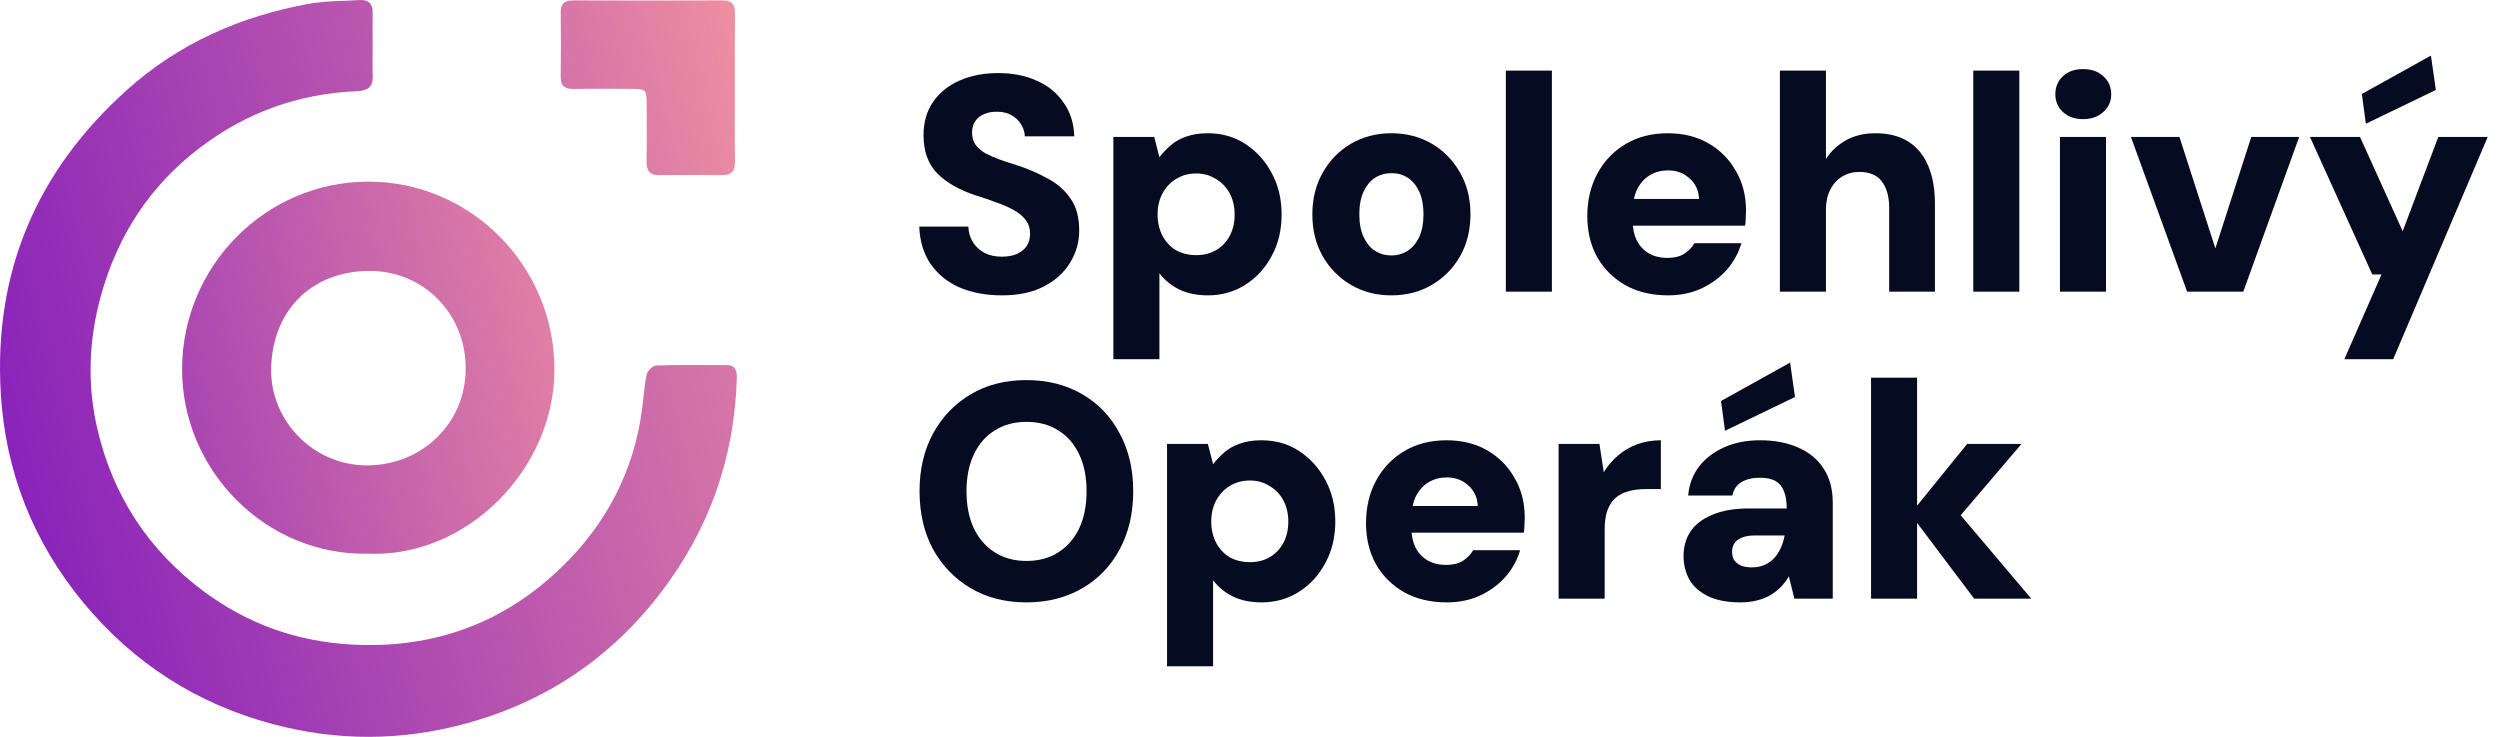
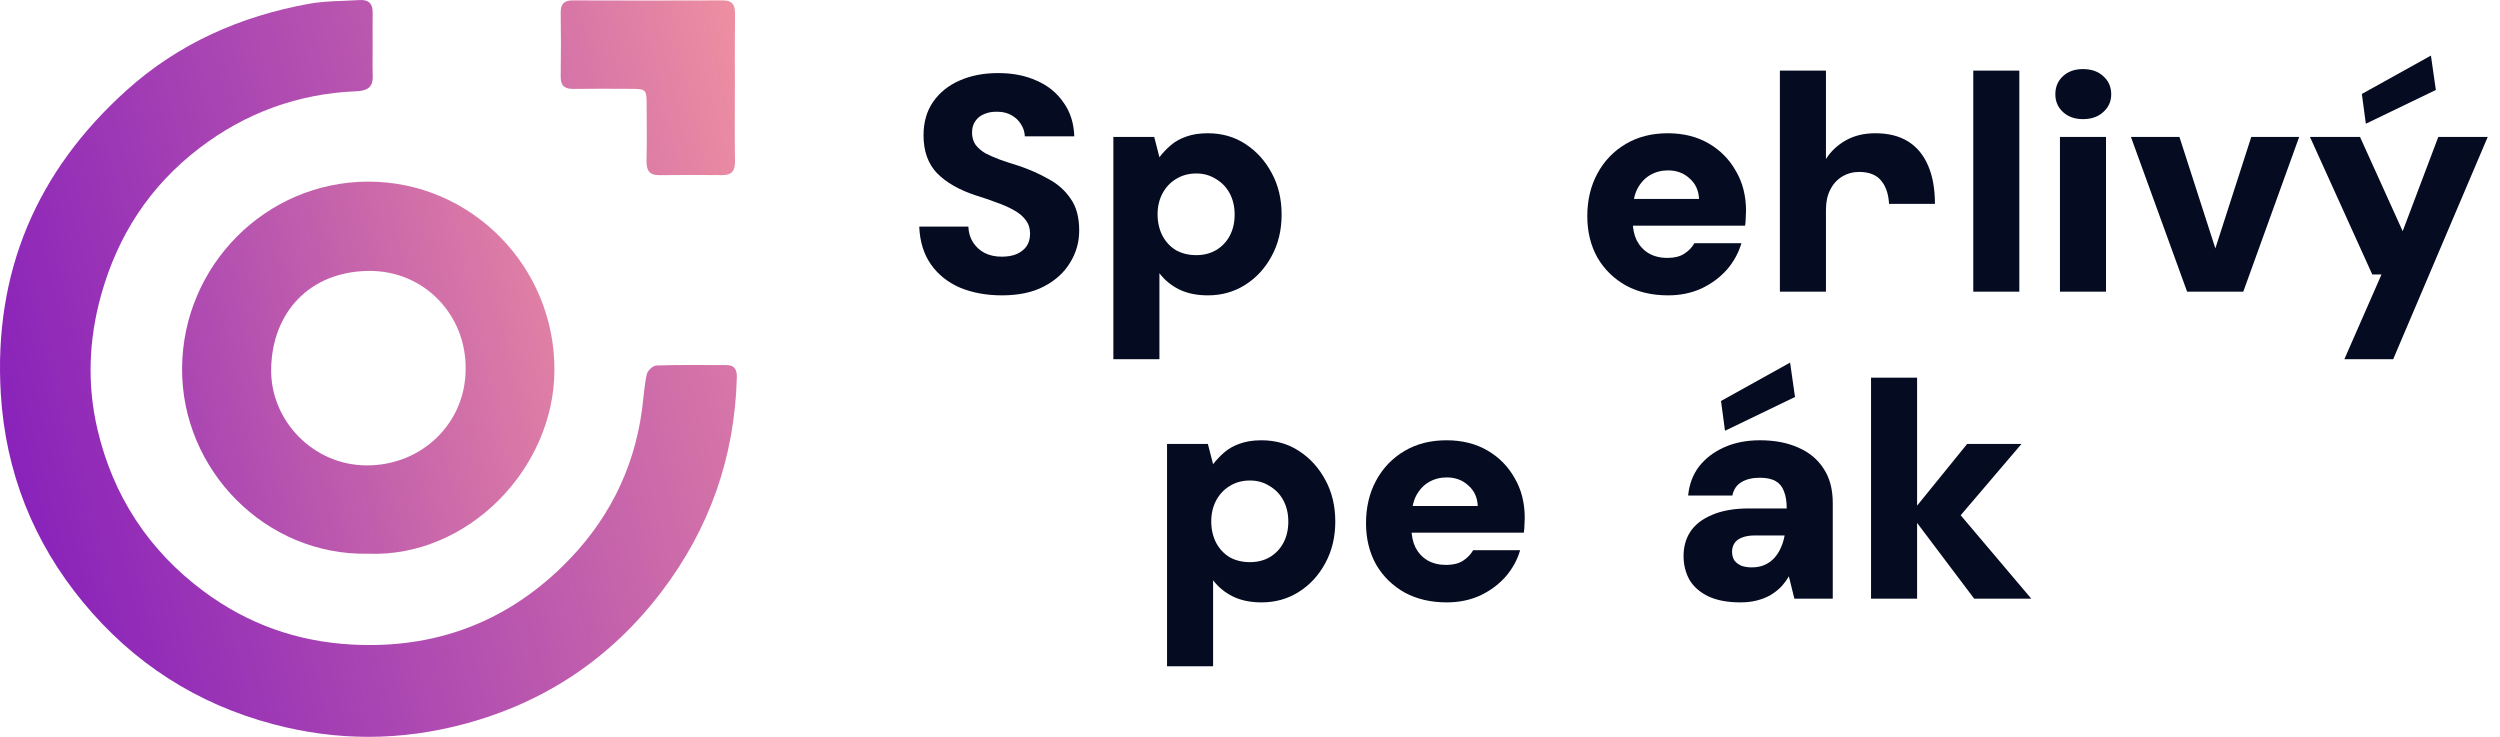
<svg xmlns="http://www.w3.org/2000/svg" width="190" height="56" viewBox="0 0 190 56" fill="none">
  <path d="M76.138 22.447C74.972 22.447 73.914 22.253 72.965 21.864C72.032 21.46 71.293 20.868 70.748 20.091C70.204 19.313 69.908 18.356 69.862 17.221H73.595C73.611 17.672 73.727 18.068 73.945 18.411C74.163 18.753 74.458 19.025 74.832 19.227C75.205 19.414 75.641 19.507 76.138 19.507C76.558 19.507 76.924 19.445 77.235 19.321C77.562 19.181 77.818 18.986 78.005 18.737C78.192 18.473 78.285 18.146 78.285 17.757C78.285 17.353 78.176 17.011 77.958 16.731C77.741 16.435 77.445 16.186 77.072 15.984C76.698 15.766 76.263 15.572 75.765 15.4C75.283 15.214 74.762 15.035 74.202 14.864C72.91 14.444 71.915 13.876 71.215 13.161C70.531 12.445 70.188 11.488 70.188 10.29C70.188 9.295 70.429 8.447 70.912 7.747C71.409 7.031 72.086 6.487 72.942 6.114C73.797 5.74 74.769 5.554 75.858 5.554C76.978 5.554 77.958 5.748 78.798 6.137C79.654 6.51 80.331 7.063 80.829 7.794C81.342 8.509 81.614 9.365 81.645 10.36H77.888C77.873 10.018 77.772 9.707 77.585 9.427C77.414 9.147 77.173 8.922 76.862 8.75C76.566 8.579 76.216 8.494 75.812 8.494C75.454 8.478 75.127 8.533 74.832 8.657C74.536 8.766 74.303 8.945 74.132 9.194C73.961 9.427 73.875 9.723 73.875 10.08C73.875 10.423 73.961 10.726 74.132 10.99C74.318 11.239 74.567 11.457 74.878 11.644C75.205 11.815 75.578 11.978 75.998 12.134C76.434 12.289 76.908 12.445 77.422 12.601C78.246 12.88 79.001 13.215 79.685 13.604C80.385 13.977 80.945 14.475 81.365 15.097C81.801 15.704 82.019 16.513 82.019 17.524C82.019 18.411 81.785 19.227 81.319 19.974C80.867 20.721 80.206 21.32 79.335 21.771C78.48 22.222 77.414 22.447 76.138 22.447Z" fill="#050B20" />
  <path d="M84.616 27.301V10.407H87.72L88.116 11.947C88.365 11.62 88.653 11.317 88.98 11.037C89.306 10.757 89.695 10.539 90.146 10.384C90.613 10.213 91.157 10.127 91.78 10.127C92.869 10.127 93.825 10.399 94.65 10.944C95.49 11.488 96.159 12.227 96.656 13.161C97.154 14.078 97.403 15.128 97.403 16.311C97.403 17.493 97.147 18.551 96.633 19.484C96.135 20.402 95.466 21.125 94.626 21.654C93.786 22.183 92.845 22.447 91.803 22.447C90.963 22.447 90.24 22.3 89.633 22.004C89.026 21.709 88.521 21.296 88.116 20.767V27.301H84.616ZM90.916 19.391C91.476 19.391 91.974 19.266 92.41 19.017C92.861 18.753 93.211 18.387 93.46 17.921C93.709 17.454 93.833 16.917 93.833 16.311C93.833 15.704 93.709 15.167 93.46 14.7C93.211 14.234 92.861 13.868 92.41 13.604C91.974 13.324 91.476 13.184 90.916 13.184C90.341 13.184 89.827 13.324 89.376 13.604C88.941 13.868 88.599 14.234 88.35 14.7C88.101 15.167 87.976 15.696 87.976 16.287C87.976 16.894 88.101 17.438 88.35 17.921C88.599 18.387 88.941 18.753 89.376 19.017C89.827 19.266 90.341 19.391 90.916 19.391Z" fill="#050B20" />
-   <path d="M105.735 22.447C104.6 22.447 103.581 22.183 102.679 21.654C101.776 21.125 101.061 20.402 100.532 19.484C100.003 18.551 99.739 17.493 99.739 16.311C99.739 15.097 100.003 14.032 100.532 13.114C101.061 12.181 101.776 11.449 102.679 10.92C103.596 10.392 104.615 10.127 105.735 10.127C106.886 10.127 107.913 10.392 108.815 10.92C109.718 11.449 110.433 12.181 110.962 13.114C111.491 14.032 111.755 15.089 111.755 16.287C111.755 17.485 111.491 18.551 110.962 19.484C110.433 20.402 109.718 21.125 108.815 21.654C107.913 22.183 106.886 22.447 105.735 22.447ZM105.735 19.414C106.202 19.414 106.614 19.297 106.972 19.064C107.345 18.831 107.641 18.481 107.859 18.014C108.077 17.547 108.185 16.972 108.185 16.287C108.185 15.603 108.077 15.027 107.859 14.56C107.641 14.094 107.353 13.744 106.995 13.511C106.638 13.277 106.225 13.161 105.759 13.161C105.292 13.161 104.872 13.277 104.499 13.511C104.141 13.744 103.853 14.094 103.635 14.56C103.418 15.027 103.309 15.603 103.309 16.287C103.309 16.972 103.418 17.547 103.635 18.014C103.853 18.481 104.141 18.831 104.499 19.064C104.872 19.297 105.284 19.414 105.735 19.414Z" fill="#050B20" />
-   <path d="M114.444 22.167V5.367H117.944V22.167H114.444Z" fill="#050B20" />
  <path d="M126.771 22.447C125.558 22.447 124.492 22.198 123.574 21.701C122.656 21.187 121.933 20.48 121.404 19.577C120.891 18.66 120.634 17.61 120.634 16.427C120.634 15.214 120.891 14.133 121.404 13.184C121.918 12.235 122.633 11.488 123.551 10.944C124.469 10.399 125.534 10.127 126.748 10.127C127.93 10.127 128.964 10.384 129.851 10.897C130.738 11.411 131.43 12.111 131.928 12.997C132.441 13.868 132.698 14.879 132.698 16.031C132.698 16.186 132.69 16.365 132.674 16.567C132.674 16.754 132.659 16.948 132.628 17.151H123.131V15.12H129.128C129.097 14.467 128.855 13.946 128.404 13.557C127.969 13.153 127.424 12.95 126.771 12.95C126.273 12.95 125.822 13.067 125.418 13.3C125.013 13.534 124.687 13.884 124.438 14.351C124.204 14.817 124.088 15.408 124.088 16.124V16.824C124.088 17.368 124.189 17.851 124.391 18.271C124.609 18.691 124.912 19.017 125.301 19.251C125.705 19.484 126.18 19.601 126.724 19.601C127.238 19.601 127.658 19.5 127.984 19.297C128.327 19.079 128.591 18.807 128.778 18.481H132.348C132.13 19.227 131.757 19.904 131.228 20.511C130.699 21.102 130.053 21.576 129.291 21.934C128.529 22.276 127.689 22.447 126.771 22.447Z" fill="#050B20" />
-   <path d="M135.272 22.167V5.367H138.772V12.087C139.145 11.496 139.651 11.022 140.288 10.664C140.926 10.306 141.673 10.127 142.528 10.127C143.524 10.127 144.356 10.337 145.025 10.757C145.694 11.177 146.2 11.792 146.542 12.601C146.884 13.394 147.055 14.358 147.055 15.494V22.167H143.578V15.821C143.578 14.949 143.392 14.273 143.018 13.79C142.661 13.308 142.085 13.067 141.292 13.067C140.825 13.067 140.397 13.184 140.008 13.417C139.62 13.65 139.316 13.985 139.098 14.421C138.881 14.841 138.772 15.346 138.772 15.937V22.167H135.272Z" fill="#050B20" />
+   <path d="M135.272 22.167V5.367H138.772V12.087C139.145 11.496 139.651 11.022 140.288 10.664C140.926 10.306 141.673 10.127 142.528 10.127C143.524 10.127 144.356 10.337 145.025 10.757C145.694 11.177 146.2 11.792 146.542 12.601C146.884 13.394 147.055 14.358 147.055 15.494H143.578V15.821C143.578 14.949 143.392 14.273 143.018 13.79C142.661 13.308 142.085 13.067 141.292 13.067C140.825 13.067 140.397 13.184 140.008 13.417C139.62 13.65 139.316 13.985 139.098 14.421C138.881 14.841 138.772 15.346 138.772 15.937V22.167H135.272Z" fill="#050B20" />
  <path d="M149.969 22.167V5.367H153.469V22.167H149.969Z" fill="#050B20" />
  <path d="M156.556 22.167V10.407H160.056V22.167H156.556ZM158.306 9.054C157.684 9.054 157.178 8.875 156.789 8.517C156.4 8.159 156.206 7.708 156.206 7.164C156.206 6.604 156.4 6.145 156.789 5.787C157.178 5.429 157.684 5.25 158.306 5.25C158.944 5.25 159.457 5.429 159.846 5.787C160.25 6.145 160.453 6.604 160.453 7.164C160.453 7.708 160.25 8.159 159.846 8.517C159.457 8.875 158.944 9.054 158.306 9.054Z" fill="#050B20" />
  <path d="M166.22 22.167L161.95 10.407H165.637L168.367 18.877L171.097 10.407H174.737L170.49 22.167H166.22Z" fill="#050B20" />
  <path d="M178.171 27.301L180.994 20.861H180.294L175.557 10.407H179.361L182.604 17.571L185.311 10.407H189.067L181.881 27.301H178.171ZM179.804 9.404L179.501 7.14L184.751 4.224L185.124 6.837L179.804 9.404Z" fill="#050B20" />
-   <path d="M78.005 45.781C76.403 45.781 74.995 45.423 73.782 44.708C72.568 43.992 71.612 43.005 70.912 41.745C70.227 40.469 69.885 38.999 69.885 37.334C69.885 35.67 70.227 34.208 70.912 32.948C71.612 31.672 72.568 30.676 73.782 29.961C74.995 29.245 76.403 28.887 78.005 28.887C79.607 28.887 81.023 29.245 82.252 29.961C83.481 30.676 84.43 31.672 85.099 32.948C85.783 34.208 86.125 35.67 86.125 37.334C86.125 38.999 85.783 40.469 85.099 41.745C84.43 43.005 83.481 43.992 82.252 44.708C81.023 45.423 79.607 45.781 78.005 45.781ZM78.005 42.631C78.954 42.631 79.763 42.413 80.432 41.978C81.116 41.542 81.645 40.936 82.019 40.158C82.392 39.364 82.579 38.423 82.579 37.334C82.579 36.245 82.392 35.312 82.019 34.534C81.645 33.741 81.116 33.134 80.432 32.714C79.763 32.279 78.954 32.061 78.005 32.061C77.087 32.061 76.286 32.279 75.602 32.714C74.917 33.134 74.388 33.741 74.015 34.534C73.642 35.312 73.455 36.245 73.455 37.334C73.455 38.423 73.642 39.364 74.015 40.158C74.388 40.936 74.917 41.542 75.602 41.978C76.286 42.413 77.087 42.631 78.005 42.631Z" fill="#050B20" />
  <path d="M88.695 50.635V33.741H91.799L92.195 35.281C92.444 34.954 92.732 34.651 93.058 34.371C93.385 34.091 93.774 33.873 94.225 33.718C94.692 33.547 95.236 33.461 95.859 33.461C96.948 33.461 97.904 33.733 98.729 34.278C99.569 34.822 100.238 35.561 100.735 36.494C101.233 37.412 101.482 38.462 101.482 39.644C101.482 40.827 101.225 41.885 100.712 42.818C100.214 43.736 99.545 44.459 98.705 44.988C97.865 45.517 96.924 45.781 95.882 45.781C95.042 45.781 94.319 45.633 93.712 45.338C93.105 45.042 92.6 44.63 92.195 44.101V50.635H88.695ZM94.995 42.724C95.555 42.724 96.053 42.6 96.489 42.351C96.94 42.087 97.29 41.721 97.539 41.255C97.787 40.788 97.912 40.251 97.912 39.644C97.912 39.038 97.787 38.501 97.539 38.034C97.29 37.568 96.94 37.202 96.489 36.938C96.053 36.658 95.555 36.518 94.995 36.518C94.42 36.518 93.906 36.658 93.455 36.938C93.02 37.202 92.677 37.568 92.428 38.034C92.18 38.501 92.055 39.03 92.055 39.621C92.055 40.228 92.18 40.772 92.428 41.255C92.677 41.721 93.02 42.087 93.455 42.351C93.906 42.6 94.42 42.724 94.995 42.724Z" fill="#050B20" />
  <path d="M109.954 45.781C108.741 45.781 107.675 45.532 106.757 45.035C105.84 44.521 105.116 43.813 104.587 42.911C104.074 41.993 103.817 40.943 103.817 39.761C103.817 38.548 104.074 37.467 104.587 36.518C105.101 35.569 105.816 34.822 106.734 34.278C107.652 33.733 108.718 33.461 109.931 33.461C111.113 33.461 112.148 33.718 113.034 34.231C113.921 34.744 114.613 35.444 115.111 36.331C115.624 37.202 115.881 38.213 115.881 39.364C115.881 39.52 115.873 39.699 115.858 39.901C115.858 40.088 115.842 40.282 115.811 40.484H106.314V38.454H112.311C112.28 37.801 112.039 37.28 111.588 36.891C111.152 36.487 110.608 36.284 109.954 36.284C109.456 36.284 109.005 36.401 108.601 36.634C108.196 36.868 107.87 37.218 107.621 37.684C107.388 38.151 107.271 38.742 107.271 39.458V40.158C107.271 40.702 107.372 41.184 107.574 41.605C107.792 42.025 108.095 42.351 108.484 42.584C108.889 42.818 109.363 42.934 109.908 42.934C110.421 42.934 110.841 42.833 111.168 42.631C111.51 42.413 111.774 42.141 111.961 41.815H115.531C115.313 42.561 114.94 43.238 114.411 43.844C113.882 44.436 113.237 44.91 112.474 45.268C111.712 45.61 110.872 45.781 109.954 45.781Z" fill="#050B20" />
-   <path d="M118.455 45.501V33.741H121.558L121.885 35.888C122.196 35.39 122.562 34.962 122.982 34.604C123.402 34.246 123.884 33.967 124.428 33.764C124.988 33.562 125.587 33.461 126.225 33.461V37.171H125.058C124.592 37.171 124.164 37.225 123.775 37.334C123.402 37.428 123.075 37.591 122.795 37.824C122.531 38.058 122.32 38.377 122.165 38.781C122.025 39.17 121.955 39.66 121.955 40.251V45.501H118.455Z" fill="#050B20" />
  <path d="M132.267 45.781C131.287 45.781 130.47 45.626 129.817 45.315C129.179 45.003 128.704 44.583 128.393 44.054C128.098 43.51 127.95 42.911 127.95 42.258C127.95 41.558 128.121 40.943 128.463 40.414C128.821 39.87 129.373 39.442 130.12 39.131C130.867 38.804 131.808 38.641 132.943 38.641H135.79C135.79 38.112 135.72 37.677 135.58 37.334C135.456 36.992 135.246 36.736 134.95 36.564C134.655 36.393 134.25 36.308 133.737 36.308C133.192 36.308 132.733 36.417 132.36 36.634C131.987 36.852 131.753 37.194 131.66 37.661H128.3C128.378 36.821 128.65 36.09 129.117 35.468C129.599 34.845 130.237 34.355 131.03 33.998C131.823 33.64 132.733 33.461 133.76 33.461C134.88 33.461 135.852 33.648 136.677 34.021C137.501 34.379 138.139 34.908 138.59 35.608C139.057 36.308 139.29 37.179 139.29 38.221V45.501H136.373L135.953 43.798C135.782 44.093 135.58 44.366 135.347 44.614C135.113 44.848 134.841 45.058 134.53 45.245C134.219 45.416 133.877 45.548 133.503 45.641C133.13 45.735 132.718 45.781 132.267 45.781ZM133.13 43.121C133.503 43.121 133.83 43.059 134.11 42.934C134.39 42.81 134.631 42.639 134.833 42.421C135.036 42.203 135.199 41.955 135.323 41.675C135.463 41.379 135.565 41.06 135.627 40.718V40.694H133.363C132.974 40.694 132.648 40.749 132.383 40.858C132.134 40.951 131.948 41.091 131.823 41.278C131.699 41.465 131.637 41.682 131.637 41.931C131.637 42.196 131.699 42.421 131.823 42.608C131.963 42.779 132.142 42.911 132.36 43.005C132.593 43.082 132.85 43.121 133.13 43.121ZM131.1 32.738L130.797 30.474L136.047 27.558L136.42 30.171L131.1 32.738Z" fill="#050B20" />
  <path d="M150.039 45.501L145.186 39.061L149.502 33.741H153.632L147.822 40.554V37.754L154.379 45.501H150.039ZM142.199 45.501V28.701H145.699V45.501H142.199Z" fill="#050B20" />
  <path d="M28.321 3.427C28.321 4.212 28.303 4.998 28.327 5.782C28.354 6.665 27.883 6.902 27.084 6.935C22.646 7.118 18.652 8.576 15.129 11.275C11.388 14.141 8.948 17.889 7.683 22.428C6.741 25.811 6.61 29.227 7.405 32.624C8.587 37.681 11.29 41.821 15.462 44.928C18.804 47.416 22.568 48.764 26.767 48.987C32.96 49.317 38.3 47.364 42.714 43.076C46.067 39.819 48.168 35.825 48.793 31.129C48.912 30.234 48.963 29.327 49.153 28.448C49.212 28.175 49.621 27.785 49.88 27.776C51.657 27.718 53.438 27.747 55.217 27.747C55.87 27.747 56.015 28.151 55.999 28.707C55.834 34.747 53.925 40.178 50.271 44.976C46.433 50.016 41.443 53.369 35.319 55.014C30.473 56.315 25.65 56.333 20.779 55.043C14.948 53.501 10.127 50.386 6.326 45.786C2.54 41.207 0.414 35.873 0.059 29.899C-0.489 20.68 2.777 13.023 9.609 6.871C13.569 3.306 18.268 1.234 23.47 0.29C24.736 0.06 26.048 0.087 27.342 0.004C28.03 -0.04 28.336 0.299 28.323 0.982C28.309 1.797 28.32 2.612 28.32 3.427H28.321Z" fill="url(#paint0_linear_68_24)" />
  <path d="M27.987 42.082C20.183 42.249 13.793 35.713 13.838 27.994C13.883 20.184 20.205 13.811 27.99 13.804C35.787 13.796 42.177 20.233 42.137 28.149C42.099 35.655 35.532 42.37 27.987 42.084V42.082ZM35.387 28.061C35.454 23.976 32.263 20.523 27.969 20.59C23.508 20.66 20.679 23.758 20.607 28.034C20.54 31.952 23.797 35.376 27.898 35.37C32.075 35.367 35.383 32.151 35.387 28.059V28.061Z" fill="url(#paint1_linear_68_24)" />
  <path d="M55.849 6.634C55.849 8.503 55.829 10.375 55.86 12.244C55.872 12.958 55.642 13.317 54.891 13.309C53.301 13.293 51.708 13.291 50.117 13.313C49.292 13.324 49.118 12.886 49.136 12.165C49.171 10.748 49.151 9.329 49.144 7.911C49.138 6.801 49.091 6.757 47.951 6.752C46.505 6.746 45.057 6.734 43.611 6.757C42.945 6.768 42.602 6.556 42.612 5.828C42.638 4.199 42.634 2.571 42.614 0.942C42.607 0.283 42.887 0.029 43.537 0.031C47.334 0.043 51.131 0.047 54.928 0.031C55.646 0.027 55.87 0.348 55.861 1.024C55.838 2.893 55.852 4.764 55.852 6.634H55.849Z" fill="url(#paint2_linear_68_24)" />
  <defs>
    <linearGradient id="paint0_linear_68_24" x1="67.712" y1="-6.5" x2="-27.085" y2="17.771" gradientUnits="userSpaceOnUse">
      <stop stop-color="#F495A0" />
      <stop offset="1" stop-color="#6900C2" />
    </linearGradient>
    <linearGradient id="paint1_linear_68_24" x1="48.721" y1="6.72" x2="-23.005" y2="22.146" gradientUnits="userSpaceOnUse">
      <stop stop-color="#F495A0" />
      <stop offset="1" stop-color="#6900C2" />
    </linearGradient>
    <linearGradient id="paint2_linear_68_24" x1="58.633" y1="-1.511" x2="-15.985" y2="15.431" gradientUnits="userSpaceOnUse">
      <stop stop-color="#F495A0" />
      <stop offset="1" stop-color="#6900C2" />
    </linearGradient>
  </defs>
</svg>